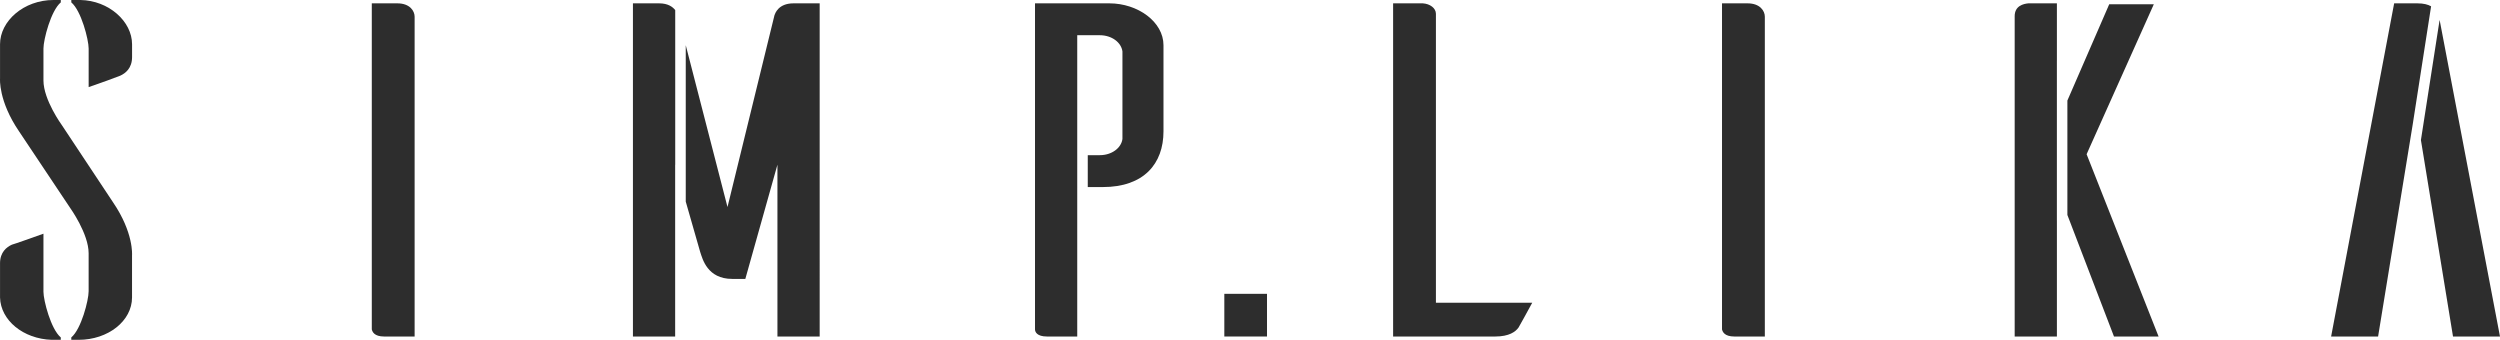
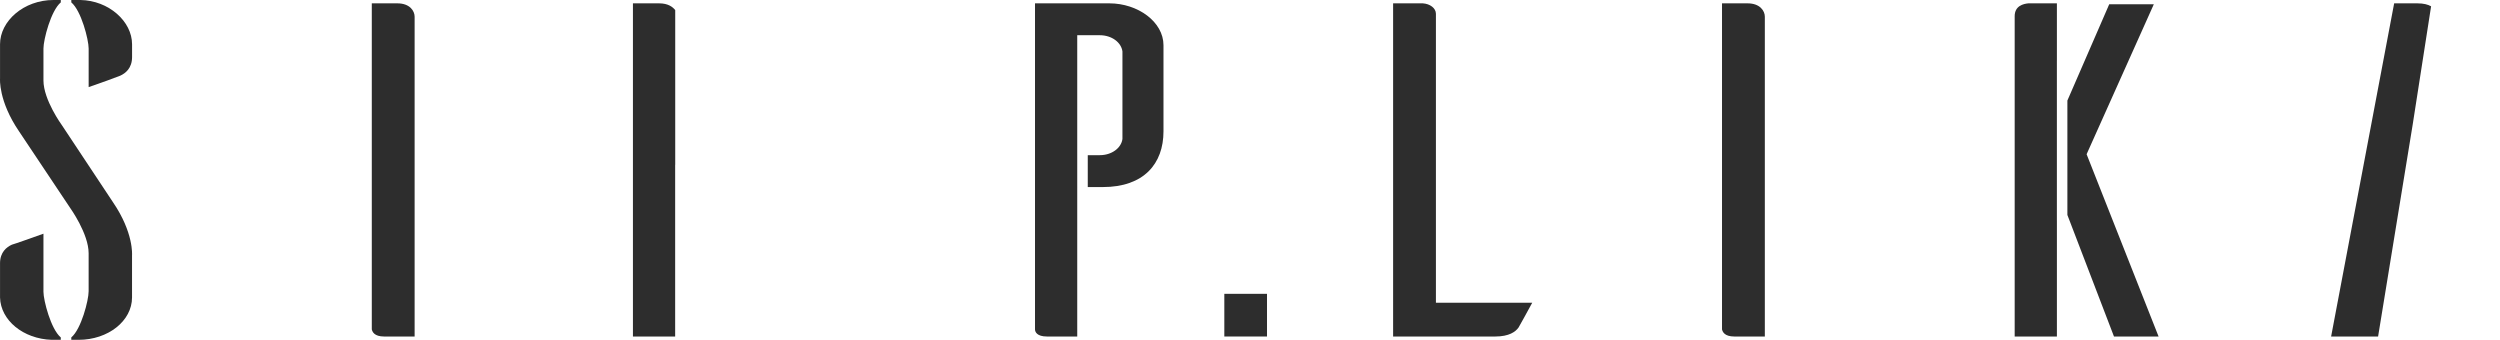
<svg xmlns="http://www.w3.org/2000/svg" id="Warstwa_1" viewBox="0 0 152.531 20.734">
  <defs>
    <style>
      .cls-1 {
        fill: #2d2d2d;
      }
    </style>
  </defs>
  <g>
    <path class="cls-1" d="M24.244.204c.762,0,1.053.465,1.053.814v19.514h-1.851c-.617,0-.726-.291-.762-.435V.204h1.56Z" />
    <path class="cls-1" d="M93.486,18.469c-.29.525-.725,1.337-.834,1.511-.181.261-.581.551-1.415.551h-6.24V.204h1.814c.435.028.798.291.798.638v17.627h5.877Z" />
    <path class="cls-1" d="M106.624.204c.762,0,1.053.465,1.053.814v19.514h-1.851c-.617,0-.726-.291-.762-.435V.204h1.56Z" />
  </g>
  <path class="cls-1" d="M67.684.204h-4.536v19.892c0,.145.109.435.726.435h1.851V2.149h1.379c.725,0,1.306.437,1.379.988v5.343c-.073.551-.654.987-1.379.987h-.737v1.946h.919c2.503,0,3.701-1.423,3.701-3.398V2.759c0-1.422-1.56-2.555-3.302-2.555Z" />
  <g>
    <path class="cls-1" d="M41.197.617c-.156-.201-.441-.413-.984-.413h-1.596v20.327h2.576v-10.483l.004.015V.617Z" />
-     <path class="cls-1" d="M48.413.204c-.943,0-1.125.638-1.161.726l-2.866,11.702-2.547-9.874v9.542l.878,3.063c.145.435.435,1.654,1.959,1.654h.798l1.959-6.969v10.483h2.577V.204h-1.597Z" />
  </g>
  <g>
    <path class="cls-1" d="M4.351.146c.606.506,1.058,2.272,1.058,2.817v2.352c.69-.231,1.705-.61,1.923-.696.327-.146.726-.465.726-1.134v-.783C8.057,1.307,6.642.03,4.901,0h-.55v.146Z" />
    <path class="cls-1" d="M6.896,12.342l-3.12-4.704s-1.125-1.54-1.125-2.73v-1.945c0-.545.452-2.311,1.058-2.817v-.146h-.441C1.454,0,.002,1.279.002,2.702v2.09s-.108,1.365,1.161,3.224l3.121,4.675s1.124,1.568,1.124,2.759v2.323c0,.546-.452,2.31-1.058,2.815v.146h.441c1.815,0,3.265-1.161,3.265-2.583v-2.586s.109-1.364-1.161-3.224Z" />
    <path class="cls-1" d="M3.709,20.588c-.606-.505-1.058-2.265-1.058-2.786v-3.544c-.653.232-1.705.61-1.923.669C.401,15.072.002,15.392.002,16.059v2.092c.037,1.392,1.415,2.526,3.157,2.583h.55v-.146Z" />
  </g>
  <g>
    <path class="cls-1" d="M125.495,13.441V3.701h.001V.204h-1.742c-.291.028-.834.145-.834.784v19.543h2.576v-7.09h-.001Z" />
    <polygon class="cls-1" points="127.309 9.41 131.409 .262 128.688 .262 126.136 6.135 126.136 13.115 128.979 20.531 131.7 20.531 127.309 9.41" />
  </g>
  <g>
    <path class="cls-1" d="M148.327.385c-.194-.111-.459-.181-.839-.181h-1.415l-3.846,20.327h2.866l2.109-12.917,1.125-7.229Z" />
-     <path class="cls-1" d="M148.866,1.307c-.006-.03-.013-.059-.02-.088l-1.14,7.327,1.958,11.986h2.866l-3.665-19.224Z" />
  </g>
  <rect class="cls-1" x="74.699" y="17.927" width="2.604" height="2.604" />
</svg>